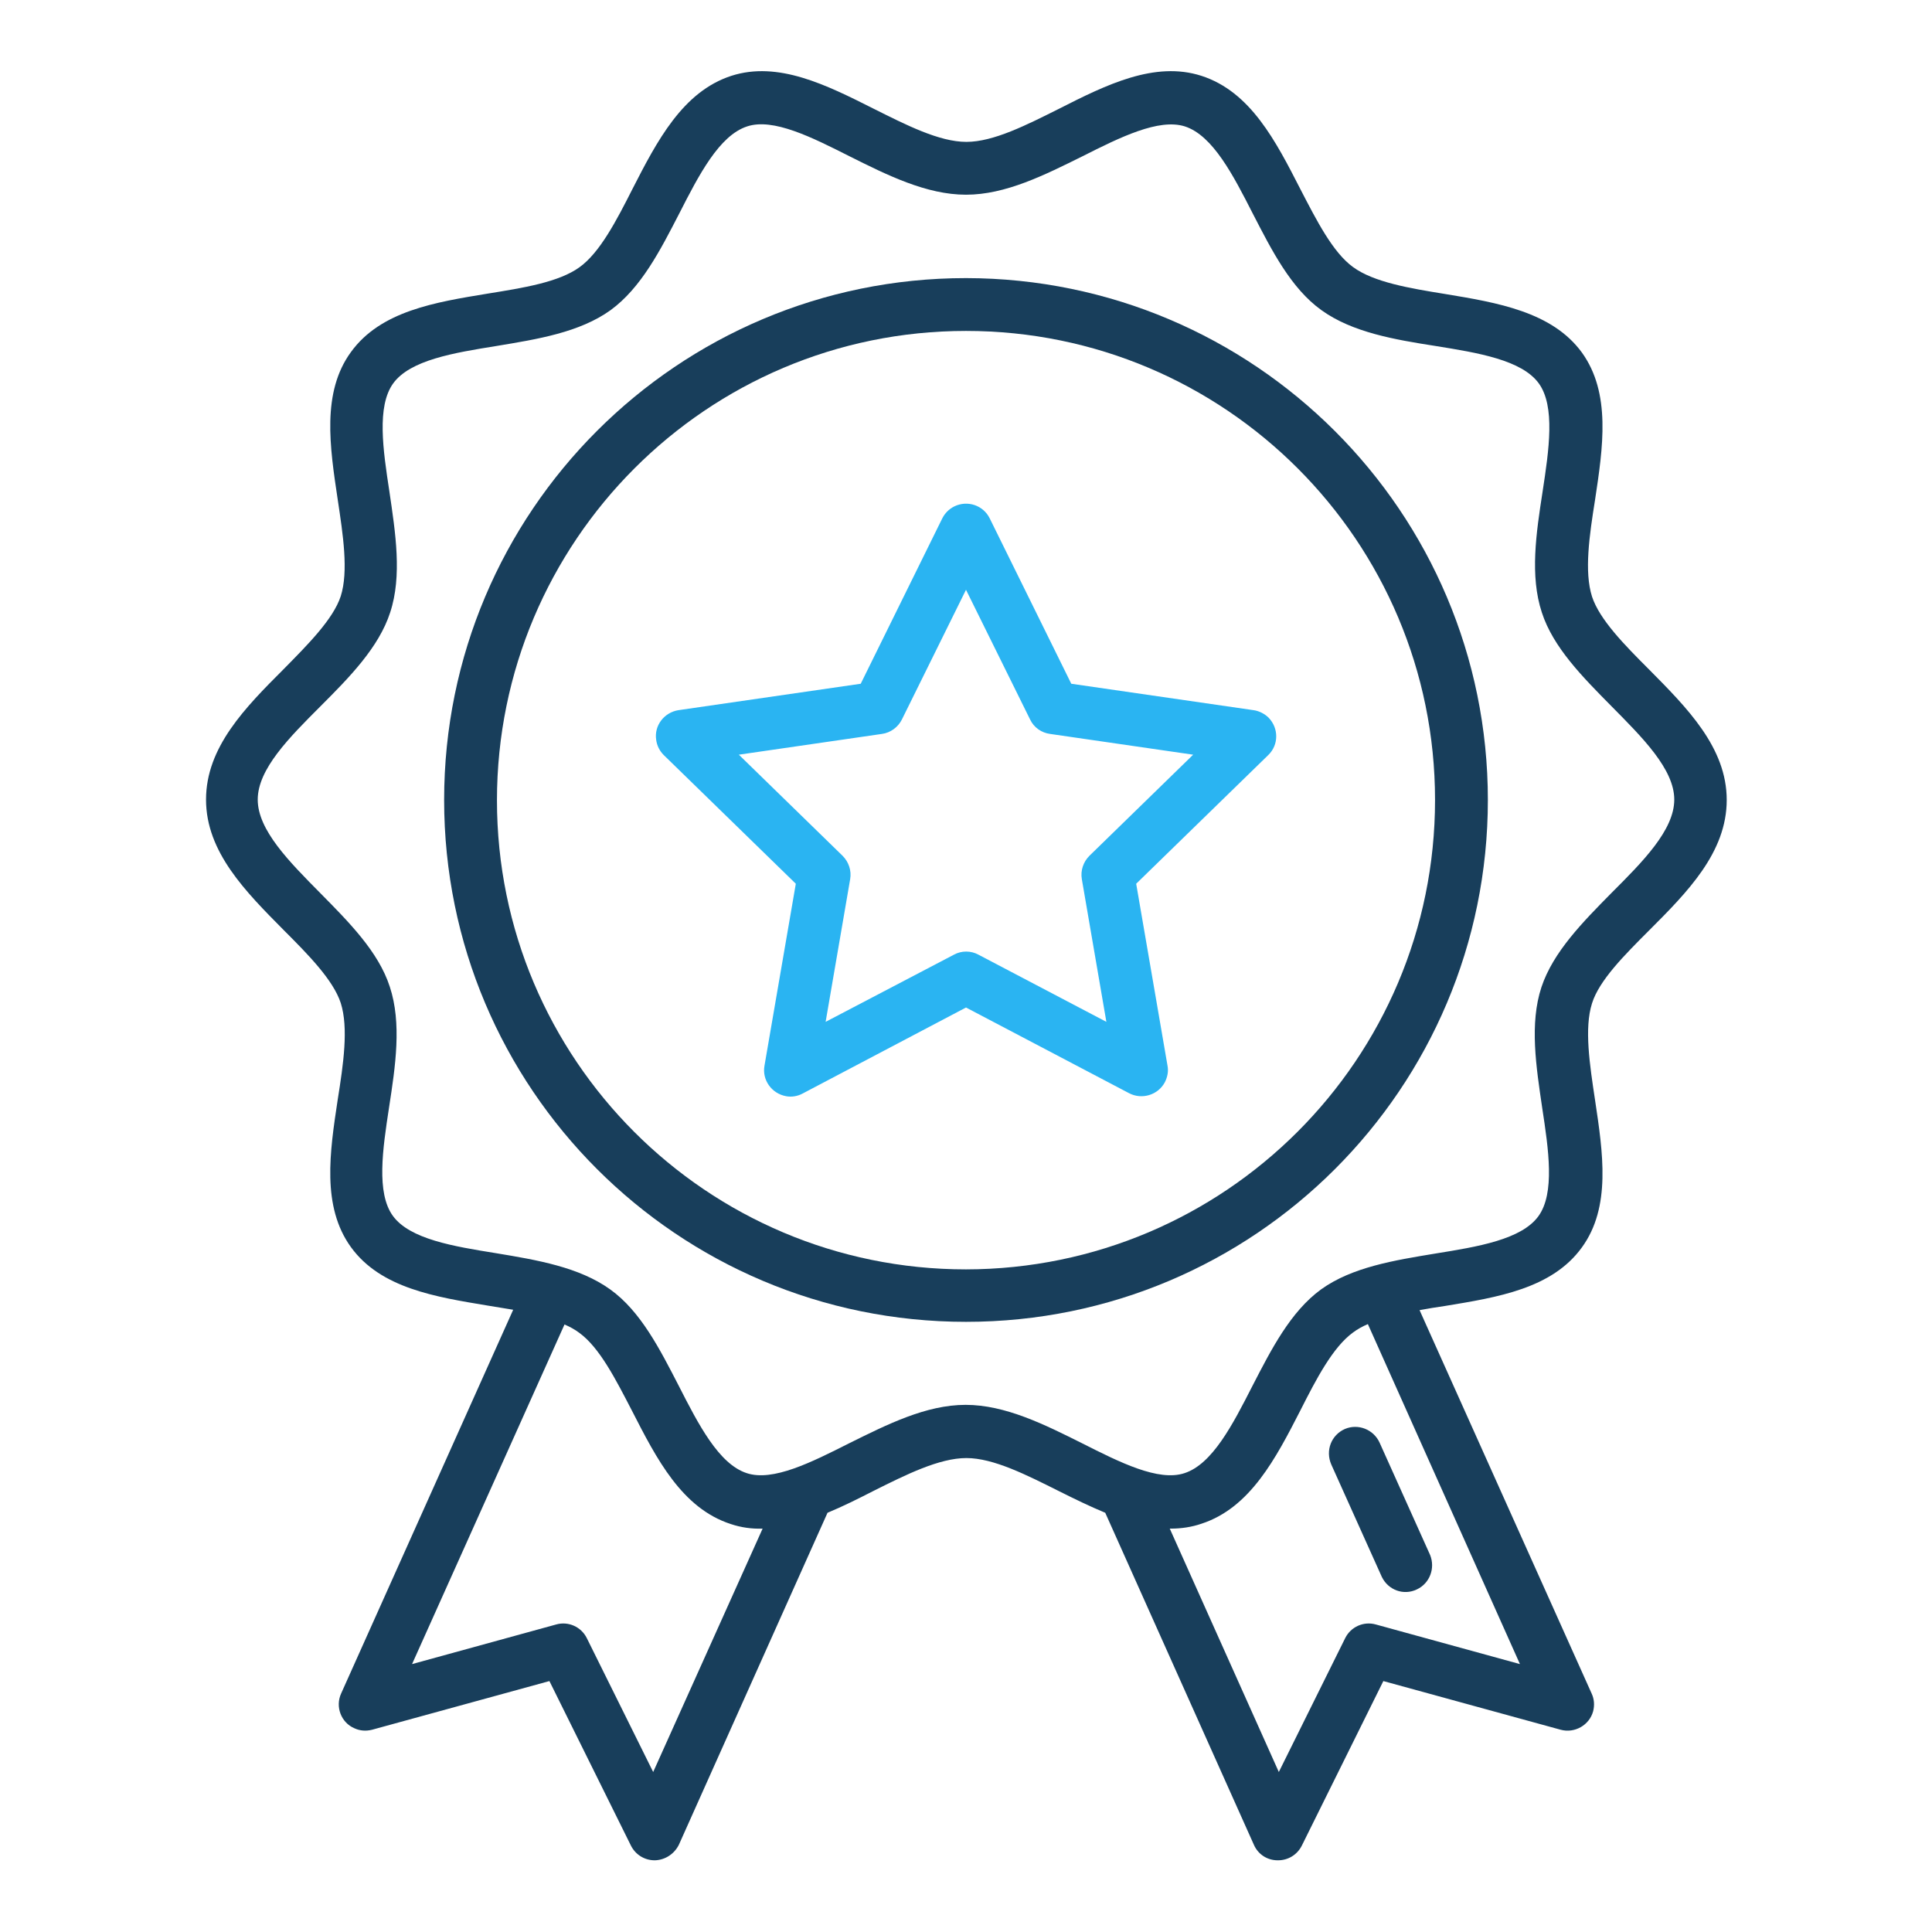
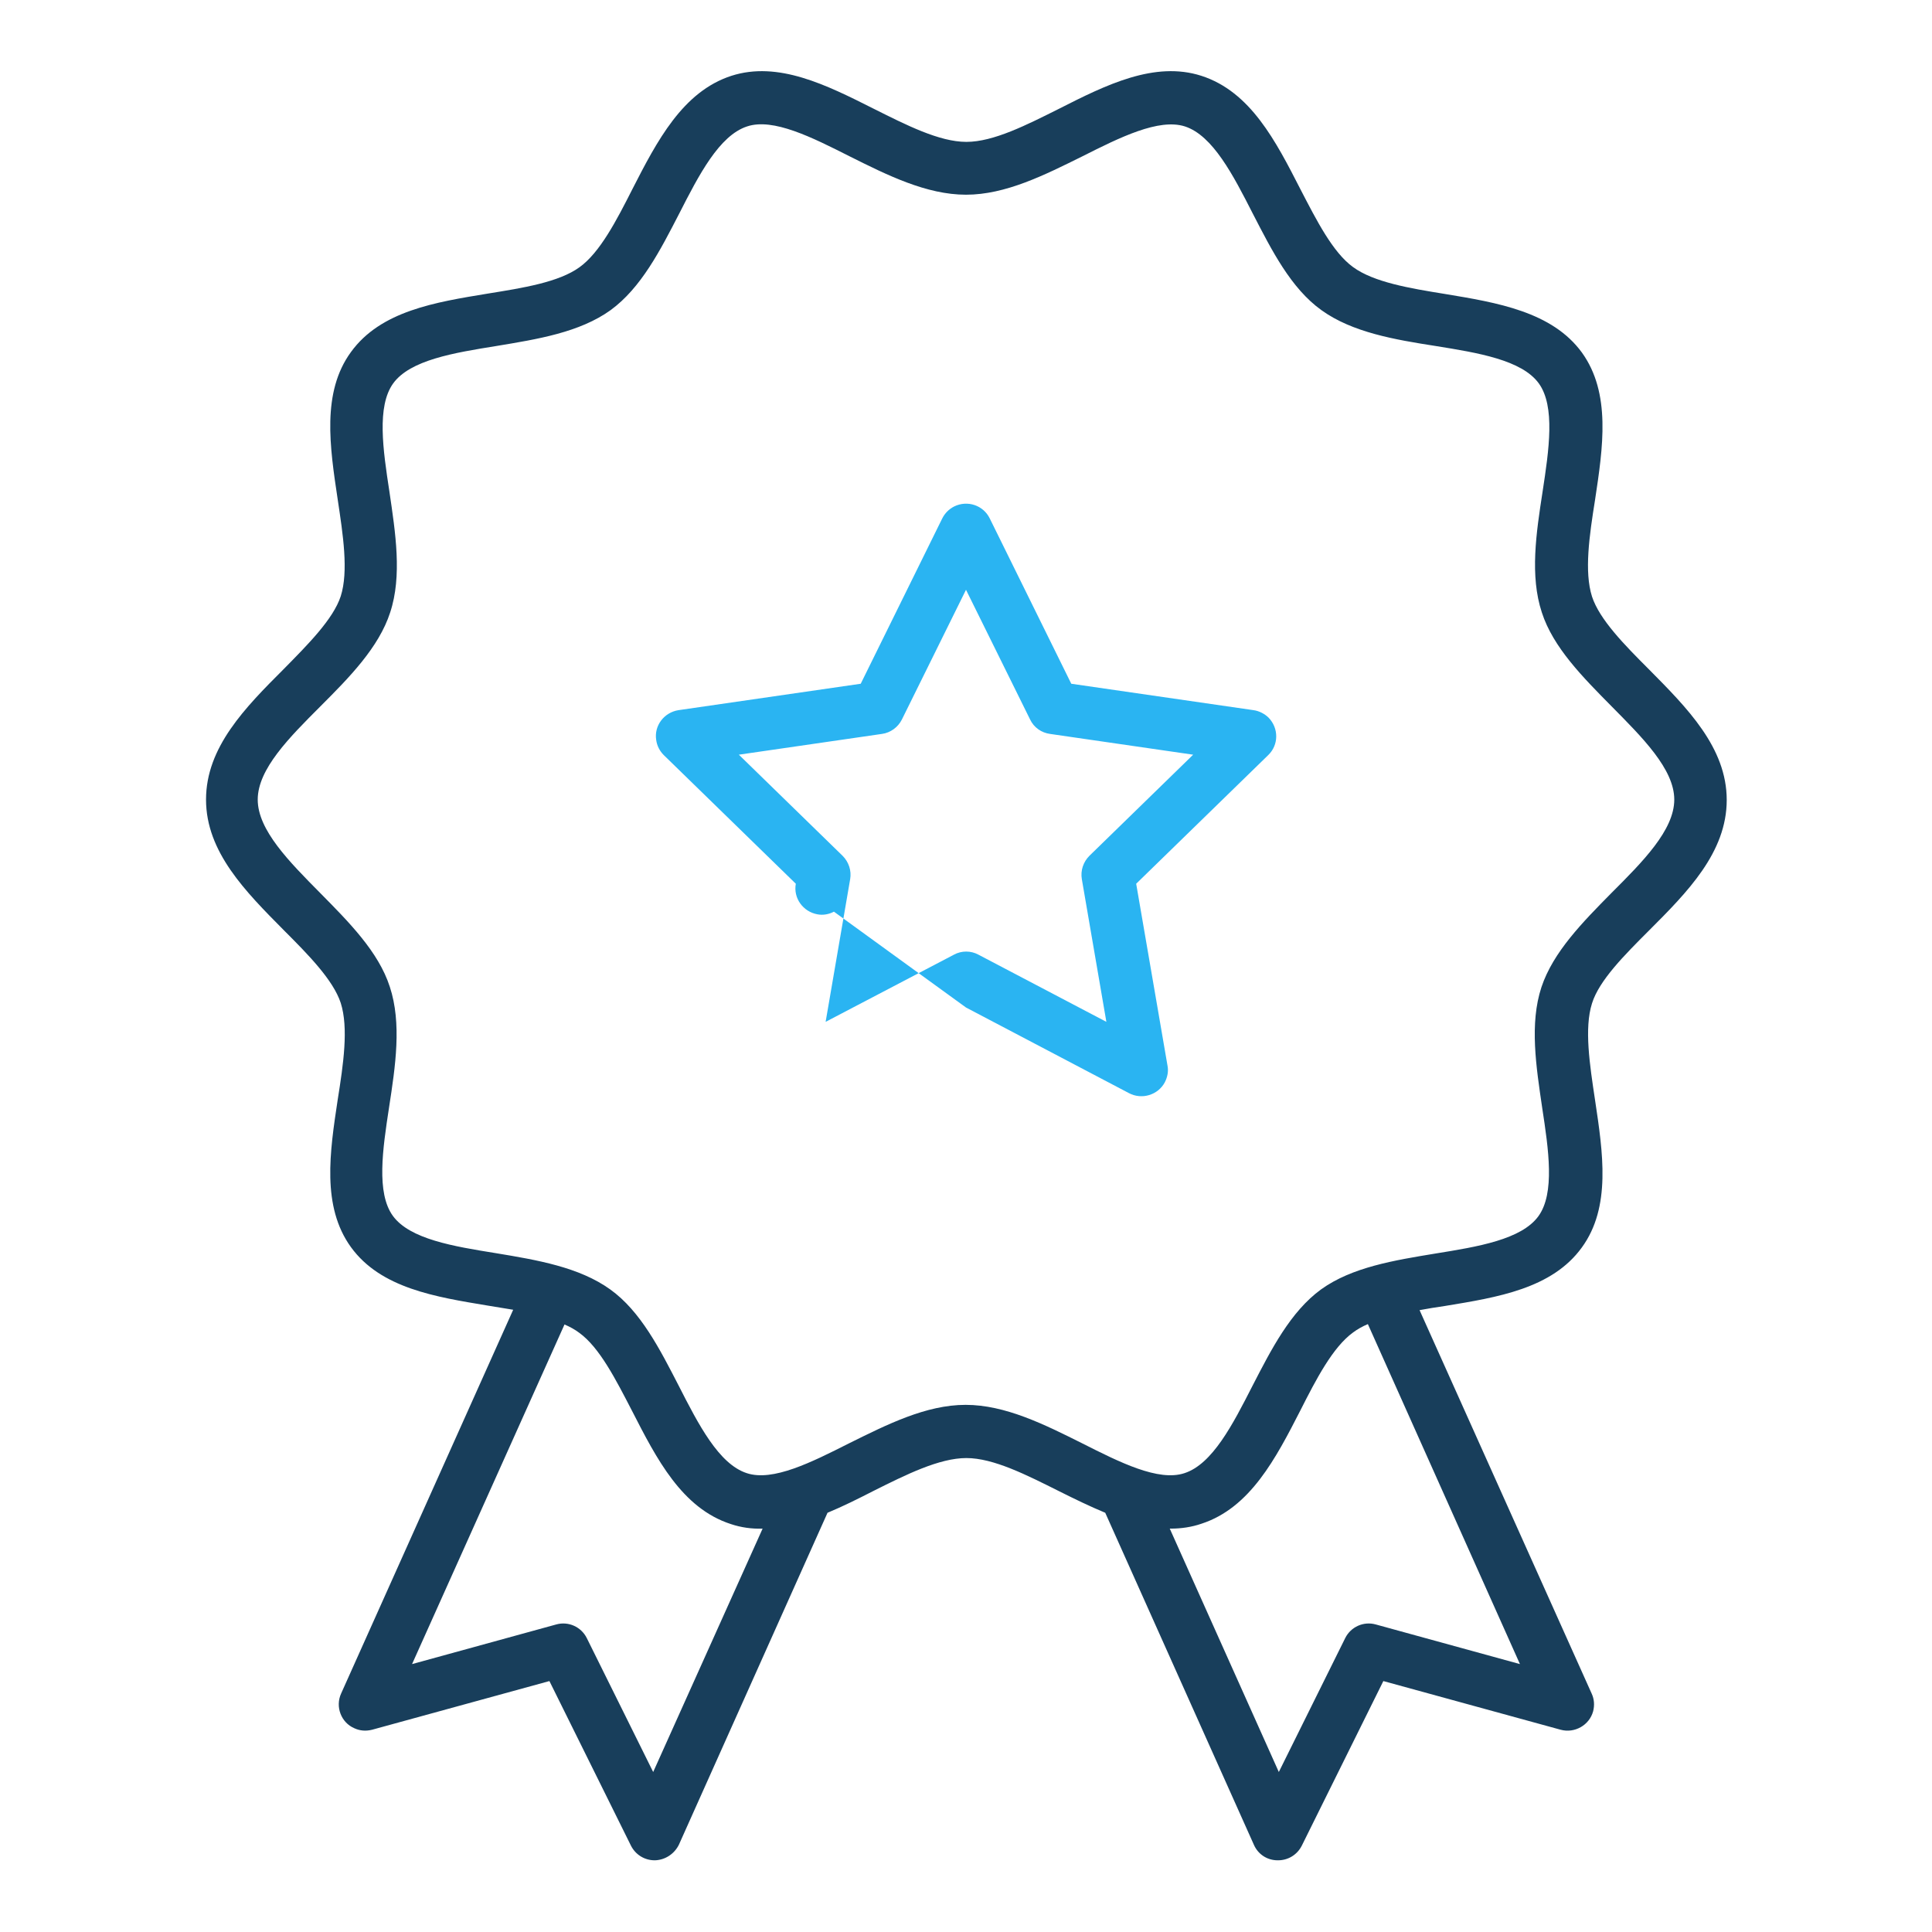
<svg xmlns="http://www.w3.org/2000/svg" version="1.1" id="Layer_1" x="0px" y="0px" viewBox="0 0 512 512" style="enable-background:new 0 0 512 512;" xml:space="preserve">
  <style type="text/css">
	.st0{fill:#183E5B;}
	.st1{fill:#2AB4F2;}
</style>
  <g>
    <g>
-       <path class="st0" d="M352.8,388.1l13.4,29.8c1.7,3.5,5.8,5,9.3,3.3c3.4-1.6,4.9-5.6,3.5-9.1l-13.4-29.8c-1.6-3.5-5.7-5.1-9.2-3.6    C352.8,380.3,351.2,384.4,352.8,388.1C352.7,388,352.7,388,352.8,388.1z" />
      <path class="st0" d="M437,246.6c10.2-10.2,20.6-20.7,20.6-34.6s-10.5-24.4-20.6-34.6c-6.5-6.5-13.1-13.2-15.1-19.3    c-2.1-6.6-0.7-16.2,0.8-25.6c2.1-13.9,4.3-28.3-3.5-39.1c-7.9-10.8-22.4-13.2-36.3-15.5c-9.3-1.5-18.8-3.1-24.3-7.1    c-5.4-3.9-9.7-12.4-14-20.7c-6.5-12.7-13.2-25.8-26.2-30c-12.4-4-25.3,2.4-37.7,8.7c-8.6,4.3-17.4,8.8-24.6,8.8s-16-4.5-24.6-8.8    c-12.5-6.3-25.3-12.7-37.7-8.7c-12.9,4.2-19.7,17.3-26.2,30c-4.2,8.3-8.6,16.8-14,20.7c-5.5,4-15,5.5-24.3,7    c-14,2.3-28.4,4.6-36.3,15.5c-7.8,10.7-5.6,25.1-3.5,39.1c1.4,9.3,2.9,19,0.8,25.6c-2,6.1-8.7,12.8-15.1,19.3    c-10.2,10.2-20.6,20.7-20.6,34.6s10.5,24.4,20.6,34.6c6.5,6.5,13.1,13.2,15.1,19.3c2.1,6.6,0.7,16.2-0.8,25.6    c-2.1,13.9-4.3,28.3,3.5,39.1c7.9,10.9,22.4,13.2,36.3,15.5c2.2,0.4,4.5,0.7,6.7,1.1L90.4,448.8c-1.6,3.5,0,7.7,3.5,9.2    c1.5,0.7,3.1,0.8,4.7,0.4l47-12.9l21.6,43.6c1.2,2.4,3.6,3.9,6.3,3.9h0.1c2.7-0.1,5.1-1.7,6.3-4.1l39.4-88    c4.1-1.7,8.1-3.7,12.2-5.8c8.6-4.3,17.4-8.7,24.6-8.7s16,4.5,24.6,8.8c4,2,8.1,4,12.2,5.7l39.4,88c1.1,2.5,3.5,4.1,6.3,4.1h0.1    c2.7,0,5.1-1.5,6.3-3.9l21.6-43.6l47,12.9c3.7,1,7.6-1.2,8.6-4.9c0.4-1.6,0.3-3.2-0.4-4.7l-45.6-101.6c2.2-0.4,4.5-0.8,6.7-1.1    c14-2.3,28.4-4.6,36.3-15.5c7.8-10.7,5.6-25.1,3.5-39.1c-1.4-9.3-2.9-19-0.8-25.6C423.8,259.8,430.5,253.1,437,246.6L437,246.6z     M173.1,469.6l-17.6-35.5c-1.5-3-4.9-4.5-8.1-3.6L109.2,441l40.4-90c1.4,0.6,2.7,1.3,3.9,2.2c5.4,3.9,9.7,12.4,14,20.7    c6.5,12.7,13.2,25.8,26.2,30c2.7,0.9,5.5,1.3,8.4,1.2L173.1,469.6z M402.8,441l-38.2-10.5c-3.2-0.9-6.6,0.6-8.1,3.6l-17.6,35.5    l-28.9-64.5h0.3c2.7,0,5.5-0.4,8.1-1.3c12.9-4.2,19.7-17.3,26.2-30c4.2-8.3,8.6-16.8,14-20.7c1.2-0.9,2.5-1.6,3.9-2.2L402.8,441z     M408.5,261.6c-3.2,9.7-1.4,21.1,0.2,32c1.7,11.1,3.4,22.6-1,28.7c-4.5,6.2-16.1,8.1-27.3,9.9c-10.9,1.8-22.1,3.6-30.3,9.5    c-8.1,5.9-13.2,15.9-18.2,25.6c-5.2,10.2-10.6,20.7-18,23.1c-6.9,2.3-17.2-2.9-27.1-7.9c-10-5-20.4-10.2-30.9-10.2    s-20.8,5.2-30.9,10.2c-9.9,5-20.2,10.2-27.1,7.9c-7.4-2.4-12.8-12.9-18-23.1c-5-9.7-10.1-19.8-18.2-25.6    c-8.2-5.9-19.4-7.8-30.3-9.6c-11.2-1.8-22.8-3.7-27.3-9.9c-4.4-6.1-2.7-17.6-1-28.7c1.7-11,3.4-22.3,0.2-32    c-3-9.3-10.9-17.2-18.5-24.9c-8.1-8.2-16.5-16.6-16.5-24.7s8.4-16.5,16.6-24.7c7.6-7.6,15.5-15.6,18.5-24.9    c3.2-9.7,1.4-21.1-0.2-32c-1.7-11.1-3.4-22.6,1-28.7c4.5-6.2,16.1-8.1,27.3-9.9c10.9-1.8,22.1-3.6,30.3-9.5    c8.1-5.9,13.2-15.9,18.2-25.6c5.2-10.2,10.6-20.7,18-23.1c6.9-2.3,17.2,2.9,27.1,7.9c10,5,20.4,10.2,30.9,10.2    c10.5,0,20.8-5.2,30.9-10.2c9.9-5,20.2-10.1,27.1-7.9c7.4,2.4,12.8,12.9,18,23.1c5,9.7,10.1,19.8,18.2,25.6    c8.2,5.9,19.4,7.8,30.3,9.5c11.2,1.8,22.8,3.7,27.3,9.9c4.4,6.1,2.7,17.6,1,28.7c-1.7,11-3.4,22.3-0.2,32    c3,9.3,10.9,17.2,18.5,24.9c8.1,8.2,16.6,16.6,16.6,24.7s-8.4,16.5-16.6,24.7C419.4,244.4,411.6,252.3,408.5,261.6L408.5,261.6z" />
-       <path class="st0" d="M256,73.7c-76.4,0-138.3,61.9-138.3,138.3c0,76.4,61.9,138.3,138.3,138.3c76.4,0,138.3-61.9,138.3-138.3    c0,0,0,0,0,0C394.3,135.7,332.4,73.8,256,73.7z M256,336.4c-68.7,0-124.3-55.7-124.3-124.3S187.3,87.7,256,87.7    S380.3,143.4,380.3,212c0,0,0,0,0,0C380.3,280.7,324.6,336.3,256,336.4z" />
-       <path class="st1" d="M332.2,188.2l-48.3-7l-21.6-43.8c-1.7-3.5-5.9-4.9-9.4-3.2c-1.4,0.7-2.5,1.8-3.2,3.2l-21.6,43.8l-48.3,7    c-3.8,0.6-6.5,4.1-5.9,7.9c0.2,1.5,0.9,2.9,2,4l35,34.1l-8.3,48.2c-0.7,3.8,1.9,7.4,5.7,8.1c1.5,0.3,3.1,0,4.4-0.7L256,267    l43.2,22.7c3.4,1.8,7.7,0.5,9.5-2.9c0.7-1.4,1-2.9,0.7-4.4l-8.3-48.2l35-34.1c2.8-2.7,2.8-7.1,0.1-9.9    C335.2,189.2,333.7,188.4,332.2,188.2L332.2,188.2z M288.7,226.8c-1.6,1.6-2.4,3.9-2,6.2l6.5,37.8l-33.9-17.8    c-2-1.1-4.5-1.1-6.5,0l-34,17.8l6.5-37.8c0.4-2.3-0.4-4.6-2-6.2L195.8,200l37.9-5.5c2.3-0.3,4.3-1.8,5.3-3.8l17-34.4l17,34.4    c1,2.1,3,3.5,5.3,3.8l37.9,5.5L288.7,226.8z" />
+       <path class="st1" d="M332.2,188.2l-48.3-7l-21.6-43.8c-1.7-3.5-5.9-4.9-9.4-3.2c-1.4,0.7-2.5,1.8-3.2,3.2l-21.6,43.8l-48.3,7    c-3.8,0.6-6.5,4.1-5.9,7.9c0.2,1.5,0.9,2.9,2,4l35,34.1c-0.7,3.8,1.9,7.4,5.7,8.1c1.5,0.3,3.1,0,4.4-0.7L256,267    l43.2,22.7c3.4,1.8,7.7,0.5,9.5-2.9c0.7-1.4,1-2.9,0.7-4.4l-8.3-48.2l35-34.1c2.8-2.7,2.8-7.1,0.1-9.9    C335.2,189.2,333.7,188.4,332.2,188.2L332.2,188.2z M288.7,226.8c-1.6,1.6-2.4,3.9-2,6.2l6.5,37.8l-33.9-17.8    c-2-1.1-4.5-1.1-6.5,0l-34,17.8l6.5-37.8c0.4-2.3-0.4-4.6-2-6.2L195.8,200l37.9-5.5c2.3-0.3,4.3-1.8,5.3-3.8l17-34.4l17,34.4    c1,2.1,3,3.5,5.3,3.8l37.9,5.5L288.7,226.8z" />
    </g>
  </g>
</svg>